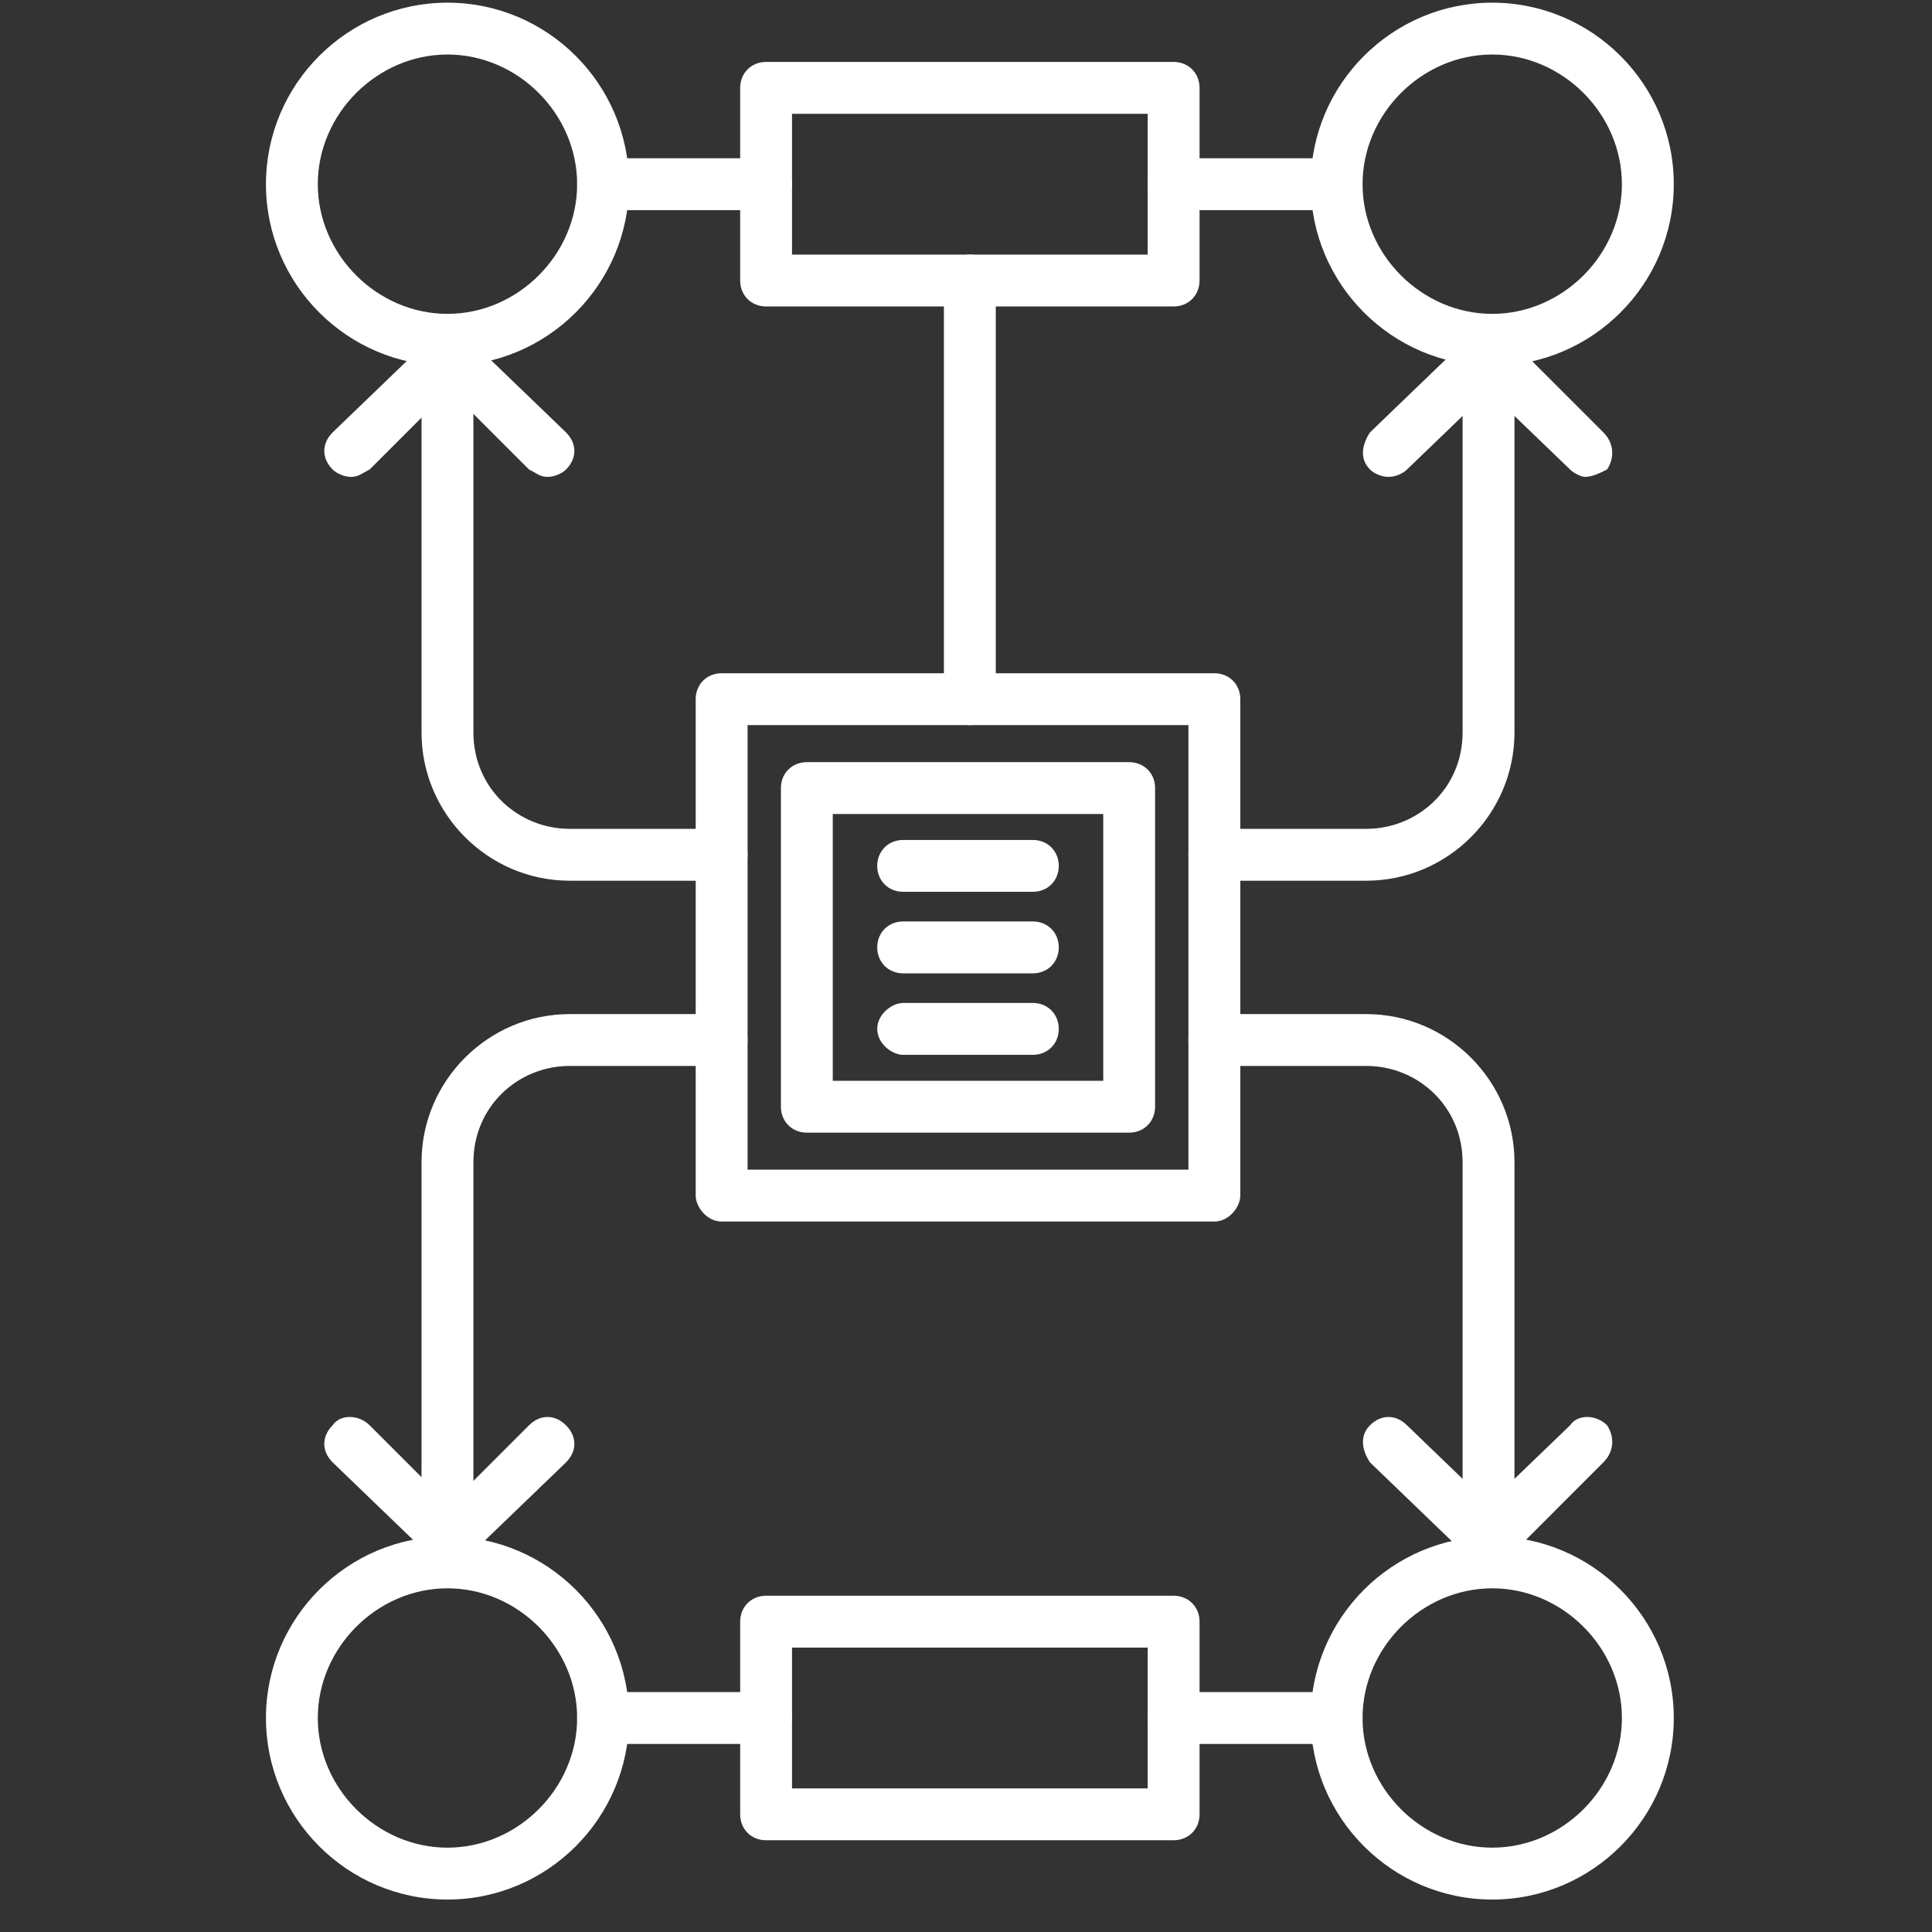
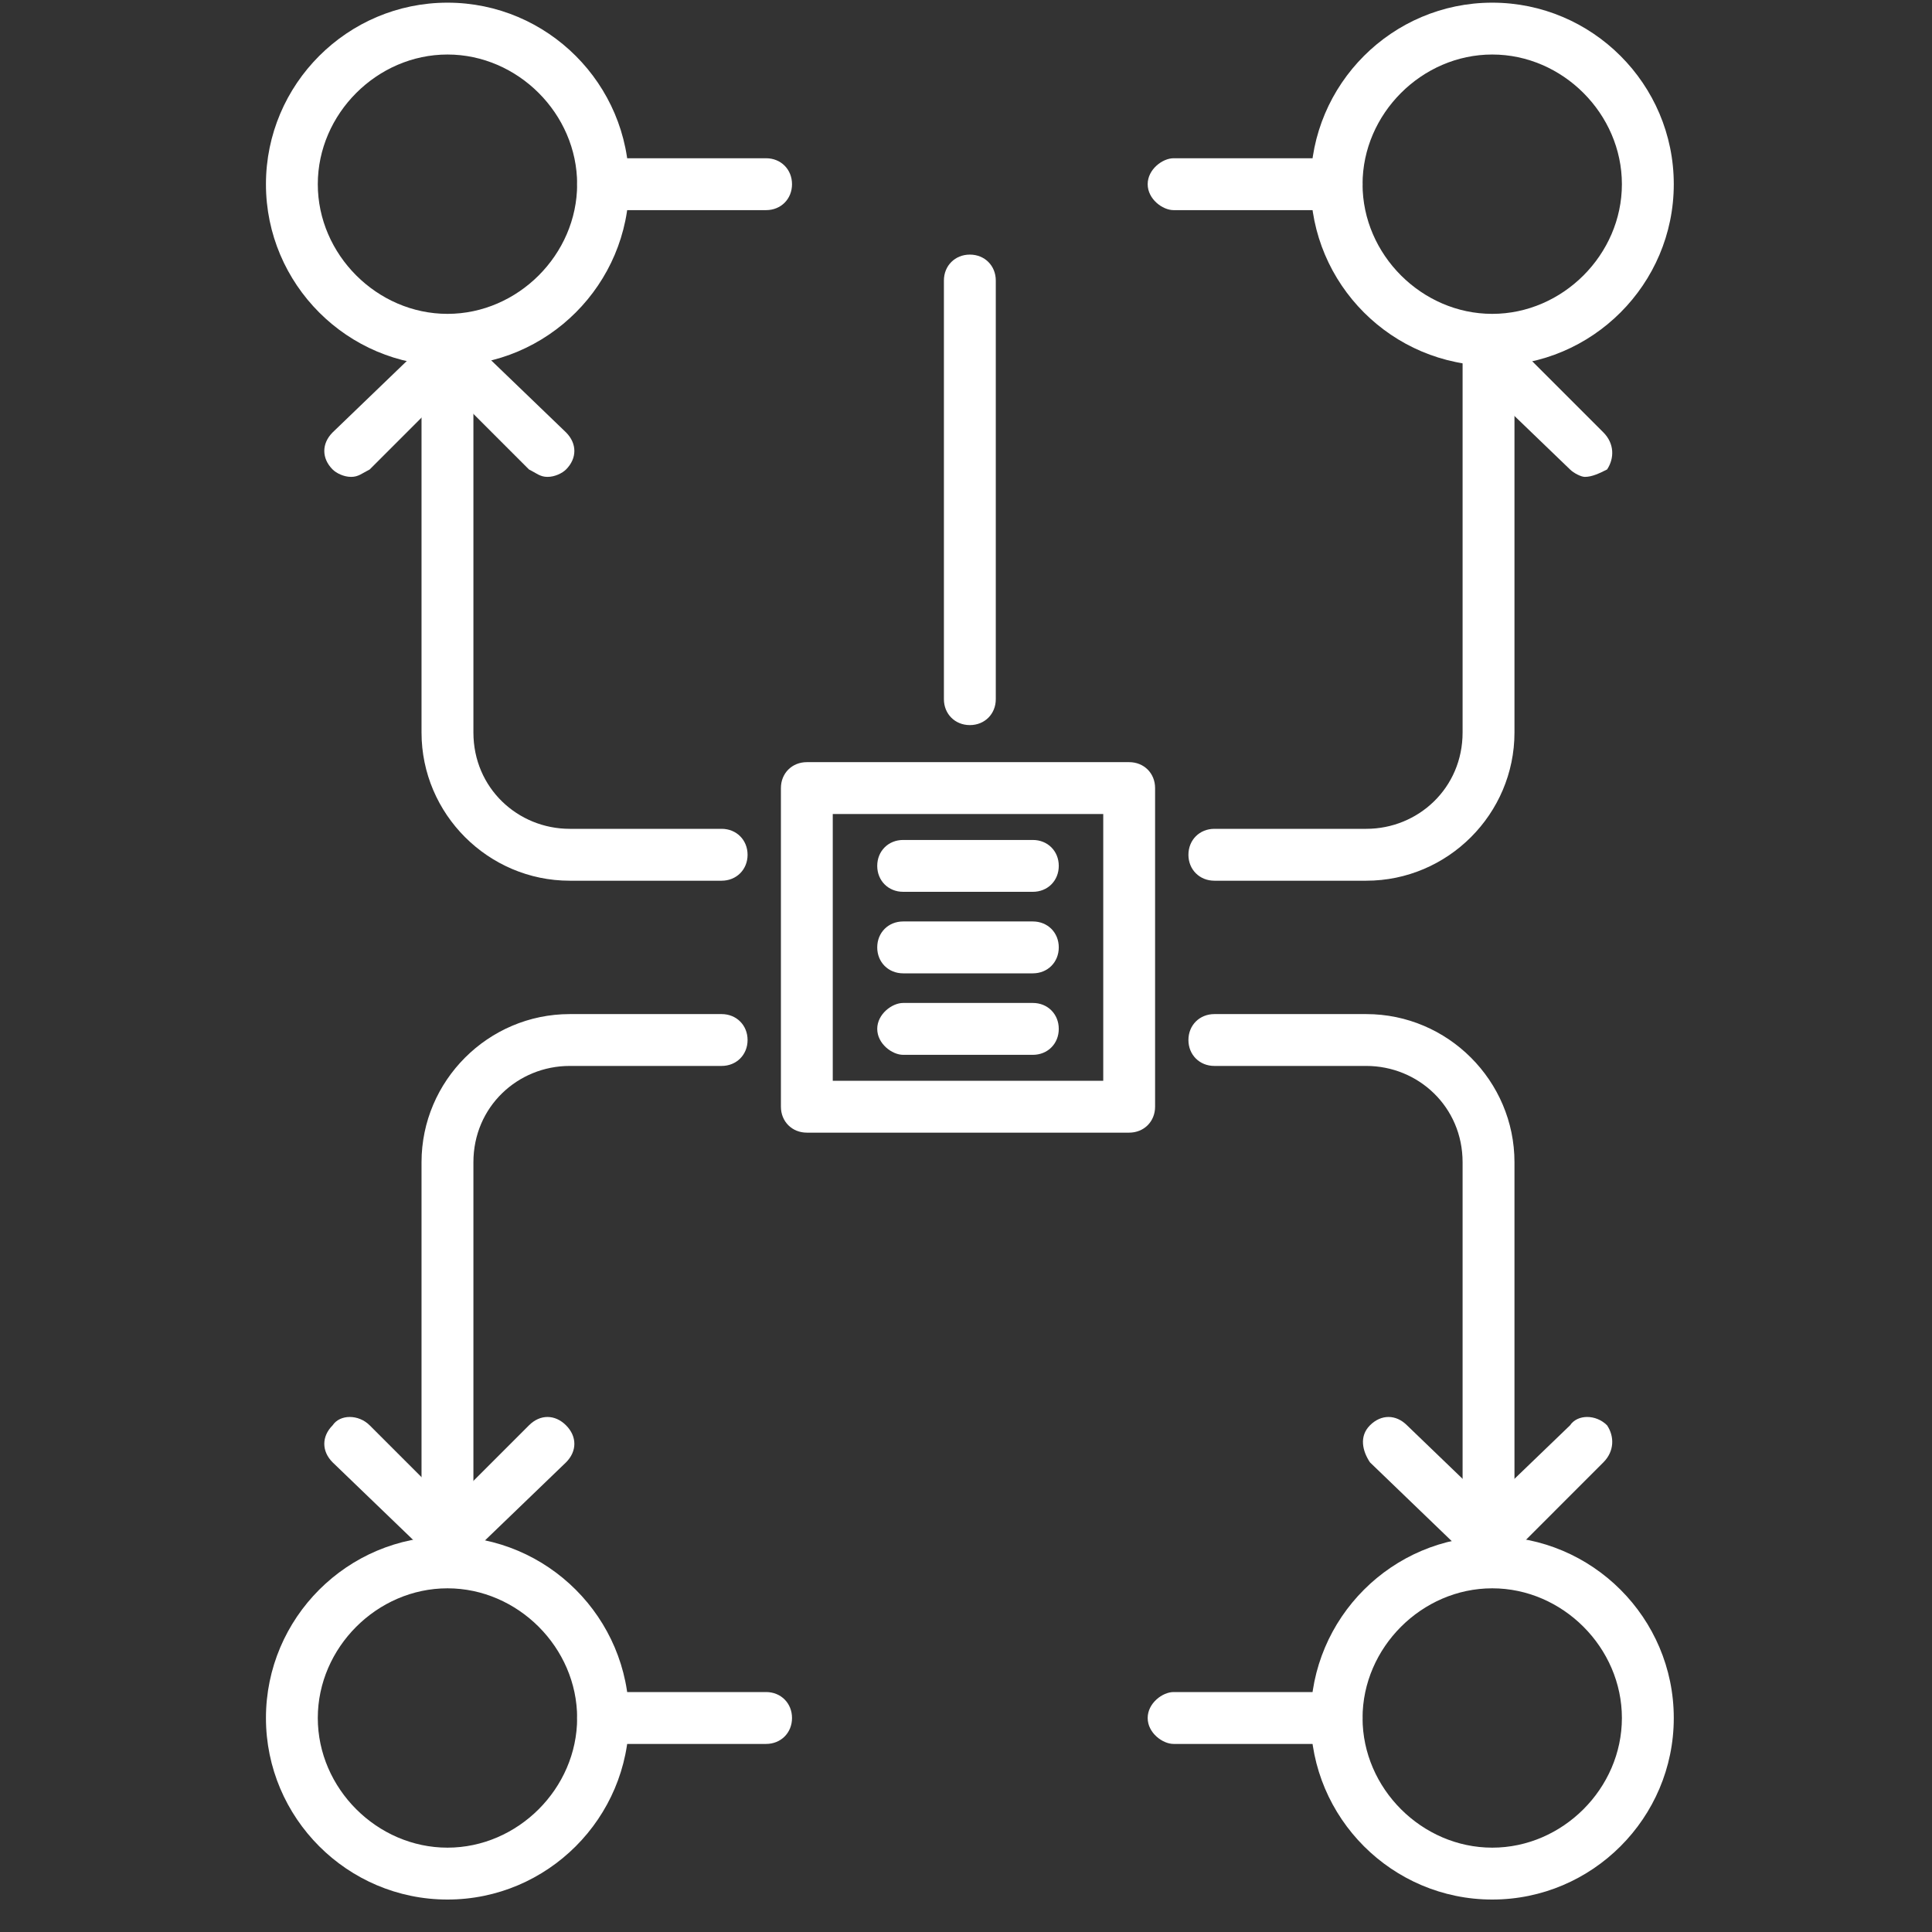
<svg xmlns="http://www.w3.org/2000/svg" width="55" height="55" viewBox="0 0 55 55" fill="none">
  <rect x="0" y="0" width="55" height="55" fill="#333333" stroke="none" />
  <g clip-path="url(#clip0_1940_9392)">
-     <path fill-rule="evenodd" clip-rule="evenodd" d="M34.571 34.775H20.543C20.121 34.775 19.805 34.353 19.805 34.037V19.904C19.805 19.482 20.121 19.166 20.543 19.166H34.571C34.992 19.166 35.309 19.482 35.309 19.904V34.037C35.309 34.353 34.992 34.775 34.571 34.775ZM21.282 33.298H33.832V20.642H21.282V33.298Z" fill="white" />
    <path fill-rule="evenodd" clip-rule="evenodd" d="M38.895 25.072H34.571C34.149 25.072 33.832 24.755 33.832 24.334C33.832 23.912 34.149 23.595 34.571 23.595H38.895C40.371 23.595 41.637 22.435 41.637 20.853V10.095C41.637 9.673 41.953 9.357 42.375 9.357C42.797 9.357 43.114 9.673 43.114 10.095V20.853C43.114 23.173 41.215 25.072 38.895 25.072ZM20.543 25.072H16.219C13.899 25.072 12 23.173 12 20.853V10.095C12 9.673 12.422 9.357 12.739 9.357C13.161 9.357 13.477 9.673 13.477 10.095V20.853C13.477 22.435 14.742 23.595 16.219 23.595H20.543C20.965 23.595 21.282 23.912 21.282 24.334C21.282 24.755 20.965 25.072 20.543 25.072Z" fill="white" />
    <path fill-rule="evenodd" clip-rule="evenodd" d="M9.996 13.576C9.785 13.576 9.575 13.47 9.469 13.365C9.153 13.048 9.153 12.627 9.469 12.31L12.317 9.568C12.528 9.357 13.055 9.357 13.266 9.568C13.582 9.884 13.582 10.412 13.266 10.623L10.524 13.365C10.313 13.47 10.207 13.576 9.996 13.576Z" fill="white" />
    <path fill-rule="evenodd" clip-rule="evenodd" d="M15.586 13.576C15.375 13.576 15.27 13.47 15.059 13.365L12.317 10.623C12 10.412 12 9.884 12.211 9.568C12.528 9.357 13.055 9.357 13.266 9.568L16.114 12.31C16.43 12.627 16.43 13.048 16.114 13.365C16.008 13.47 15.797 13.576 15.586 13.576Z" fill="white" />
-     <path fill-rule="evenodd" clip-rule="evenodd" d="M39.528 13.576C39.317 13.576 39.106 13.47 39 13.365C38.684 13.048 38.789 12.627 39 12.31L41.848 9.568C42.164 9.357 42.586 9.357 42.903 9.568C43.219 9.884 43.114 10.412 42.903 10.623L40.055 13.365C39.95 13.47 39.739 13.576 39.528 13.576Z" fill="white" />
    <path fill-rule="evenodd" clip-rule="evenodd" d="M45.117 13.576C45.012 13.576 44.801 13.47 44.696 13.365L41.848 10.623C41.532 10.412 41.532 9.884 41.848 9.568C42.059 9.357 42.586 9.357 42.903 9.568L45.645 12.31C45.961 12.627 45.961 13.048 45.75 13.365C45.539 13.47 45.328 13.576 45.117 13.576Z" fill="white" />
    <path fill-rule="evenodd" clip-rule="evenodd" d="M42.375 44.584C41.953 44.584 41.637 44.162 41.637 43.845V33.087C41.637 31.505 40.371 30.345 38.895 30.345H34.571C34.149 30.345 33.832 30.029 33.832 29.607C33.832 29.185 34.149 28.869 34.571 28.869H38.895C41.215 28.869 43.114 30.767 43.114 33.087V43.845C43.114 44.162 42.797 44.584 42.375 44.584ZM12.739 44.584C12.422 44.584 12 44.162 12 43.845V33.087C12 30.767 13.899 28.869 16.219 28.869H20.543C20.965 28.869 21.282 29.185 21.282 29.607C21.282 30.029 20.965 30.345 20.543 30.345H16.219C14.742 30.345 13.477 31.505 13.477 33.087V43.845C13.477 44.162 13.161 44.584 12.739 44.584Z" fill="white" />
    <path fill-rule="evenodd" clip-rule="evenodd" d="M42.375 44.584C42.164 44.584 41.953 44.478 41.848 44.267C41.532 44.056 41.532 43.529 41.848 43.318L44.696 40.576C44.907 40.259 45.434 40.259 45.75 40.576C45.961 40.892 45.961 41.314 45.645 41.63L42.903 44.373C42.692 44.478 42.586 44.584 42.375 44.584Z" fill="white" />
    <path fill-rule="evenodd" clip-rule="evenodd" d="M42.375 44.584C42.164 44.584 41.953 44.478 41.848 44.373L39 41.63C38.789 41.314 38.684 40.892 39 40.576C39.317 40.259 39.739 40.259 40.055 40.576L42.903 43.318C43.114 43.529 43.219 44.056 42.903 44.267C42.692 44.478 42.586 44.584 42.375 44.584Z" fill="white" />
    <path fill-rule="evenodd" clip-rule="evenodd" d="M12.739 44.584C12.633 44.584 12.422 44.478 12.211 44.267C12 44.056 12 43.529 12.317 43.318L15.059 40.576C15.375 40.259 15.797 40.259 16.114 40.576C16.43 40.892 16.43 41.314 16.114 41.63L13.266 44.373C13.161 44.478 12.95 44.584 12.739 44.584Z" fill="white" />
    <path fill-rule="evenodd" clip-rule="evenodd" d="M12.739 44.584C12.633 44.584 12.422 44.478 12.317 44.373L9.469 41.63C9.153 41.314 9.153 40.892 9.469 40.576C9.68 40.259 10.207 40.259 10.524 40.576L13.266 43.318C13.582 43.529 13.582 44.056 13.266 44.267C13.161 44.478 12.95 44.584 12.739 44.584Z" fill="white" />
    <path fill-rule="evenodd" clip-rule="evenodd" d="M12.739 10.412C9.891 10.412 7.571 8.091 7.571 5.244C7.571 2.396 9.891 0.076 12.739 0.076C15.586 0.076 17.907 2.396 17.907 5.244C17.907 8.091 15.586 10.412 12.739 10.412ZM12.739 1.552C10.735 1.552 9.047 3.24 9.047 5.244C9.047 7.248 10.735 8.935 12.739 8.935C14.742 8.935 16.43 7.248 16.43 5.244C16.43 3.24 14.742 1.552 12.739 1.552Z" fill="white" />
    <path fill-rule="evenodd" clip-rule="evenodd" d="M42.481 10.412C39.633 10.412 37.313 8.091 37.313 5.244C37.313 2.396 39.633 0.076 42.481 0.076C45.328 0.076 47.649 2.396 47.649 5.244C47.649 8.091 45.328 10.412 42.481 10.412ZM42.481 1.552C40.477 1.552 38.789 3.24 38.789 5.244C38.789 7.248 40.477 8.935 42.481 8.935C44.485 8.935 46.172 7.248 46.172 5.244C46.172 3.24 44.485 1.552 42.481 1.552Z" fill="white" />
-     <path fill-rule="evenodd" clip-rule="evenodd" d="M33.41 8.724H21.809C21.387 8.724 21.071 8.408 21.071 7.986V2.501C21.071 2.08 21.387 1.763 21.809 1.763H33.41C33.832 1.763 34.149 2.08 34.149 2.501V7.986C34.149 8.408 33.832 8.724 33.41 8.724ZM22.547 7.248H32.672V3.24H22.547V7.248Z" fill="white" />
    <path fill-rule="evenodd" clip-rule="evenodd" d="M38.051 5.982H33.41C33.094 5.982 32.672 5.666 32.672 5.244C32.672 4.822 33.094 4.505 33.41 4.505H38.051C38.473 4.505 38.789 4.822 38.789 5.244C38.789 5.666 38.473 5.982 38.051 5.982ZM21.809 5.982H17.168C16.746 5.982 16.43 5.666 16.43 5.244C16.43 4.822 16.746 4.505 17.168 4.505H21.809C22.231 4.505 22.547 4.822 22.547 5.244C22.547 5.666 22.231 5.982 21.809 5.982Z" fill="white" />
    <path fill-rule="evenodd" clip-rule="evenodd" d="M27.61 20.642C27.188 20.642 26.871 20.326 26.871 19.904V7.986C26.871 7.564 27.188 7.248 27.61 7.248C28.032 7.248 28.348 7.564 28.348 7.986V19.904C28.348 20.326 28.032 20.642 27.61 20.642Z" fill="white" />
    <path fill-rule="evenodd" clip-rule="evenodd" d="M12.739 54.076C9.891 54.076 7.571 51.755 7.571 48.908C7.571 46.06 9.891 43.74 12.739 43.74C15.586 43.74 17.907 46.06 17.907 48.908C17.907 51.755 15.586 54.076 12.739 54.076ZM12.739 45.216C10.735 45.216 9.047 46.904 9.047 48.908C9.047 50.912 10.735 52.599 12.739 52.599C14.742 52.599 16.43 50.912 16.43 48.908C16.43 46.904 14.742 45.216 12.739 45.216Z" fill="white" />
    <path fill-rule="evenodd" clip-rule="evenodd" d="M42.481 54.076C39.633 54.076 37.313 51.755 37.313 48.908C37.313 46.06 39.633 43.74 42.481 43.74C45.328 43.74 47.649 46.06 47.649 48.908C47.649 51.755 45.328 54.076 42.481 54.076ZM42.481 45.216C40.477 45.216 38.789 46.904 38.789 48.908C38.789 50.912 40.477 52.599 42.481 52.599C44.485 52.599 46.172 50.912 46.172 48.908C46.172 46.904 44.485 45.216 42.481 45.216Z" fill="white" />
-     <path fill-rule="evenodd" clip-rule="evenodd" d="M33.41 52.388H21.809C21.387 52.388 21.071 52.072 21.071 51.65V46.166C21.071 45.744 21.387 45.427 21.809 45.427H33.41C33.832 45.427 34.149 45.744 34.149 46.166V51.65C34.149 52.072 33.832 52.388 33.41 52.388ZM22.547 50.912H32.672V46.904H22.547V50.912Z" fill="white" />
    <path fill-rule="evenodd" clip-rule="evenodd" d="M38.051 49.646H33.41C33.094 49.646 32.672 49.33 32.672 48.908C32.672 48.486 33.094 48.169 33.41 48.169H38.051C38.473 48.169 38.789 48.486 38.789 48.908C38.789 49.33 38.473 49.646 38.051 49.646ZM21.809 49.646H17.168C16.746 49.646 16.43 49.33 16.43 48.908C16.43 48.486 16.746 48.169 17.168 48.169H21.809C22.231 48.169 22.547 48.486 22.547 48.908C22.547 49.33 22.231 49.646 21.809 49.646Z" fill="white" />
    <path fill-rule="evenodd" clip-rule="evenodd" d="M32.145 32.244H22.969C22.547 32.244 22.231 31.927 22.231 31.505V22.435C22.231 22.013 22.547 21.697 22.969 21.697H32.145C32.567 21.697 32.883 22.013 32.883 22.435V31.505C32.883 31.927 32.567 32.244 32.145 32.244ZM23.707 30.767H31.407V23.173H23.707V30.767Z" fill="white" />
    <path fill-rule="evenodd" clip-rule="evenodd" d="M29.403 27.709H25.711C25.289 27.709 24.973 27.392 24.973 26.97C24.973 26.548 25.289 26.232 25.711 26.232H29.403C29.825 26.232 30.141 26.548 30.141 26.97C30.141 27.392 29.825 27.709 29.403 27.709Z" fill="white" />
    <path fill-rule="evenodd" clip-rule="evenodd" d="M29.403 25.388H25.711C25.289 25.388 24.973 25.072 24.973 24.65C24.973 24.228 25.289 23.912 25.711 23.912H29.403C29.825 23.912 30.141 24.228 30.141 24.65C30.141 25.072 29.825 25.388 29.403 25.388Z" fill="white" />
    <path fill-rule="evenodd" clip-rule="evenodd" d="M29.403 30.029H25.711C25.395 30.029 24.973 29.712 24.973 29.291C24.973 28.869 25.395 28.552 25.711 28.552H29.403C29.825 28.552 30.141 28.869 30.141 29.291C30.141 29.712 29.825 30.029 29.403 30.029Z" fill="white" />
  </g>
  <defs>
    <clipPath id="clip0_1940_9392">
      <rect width="54" height="54" fill="white" transform="translate(0.61 0.076)" />
    </clipPath>
  </defs>
</svg>